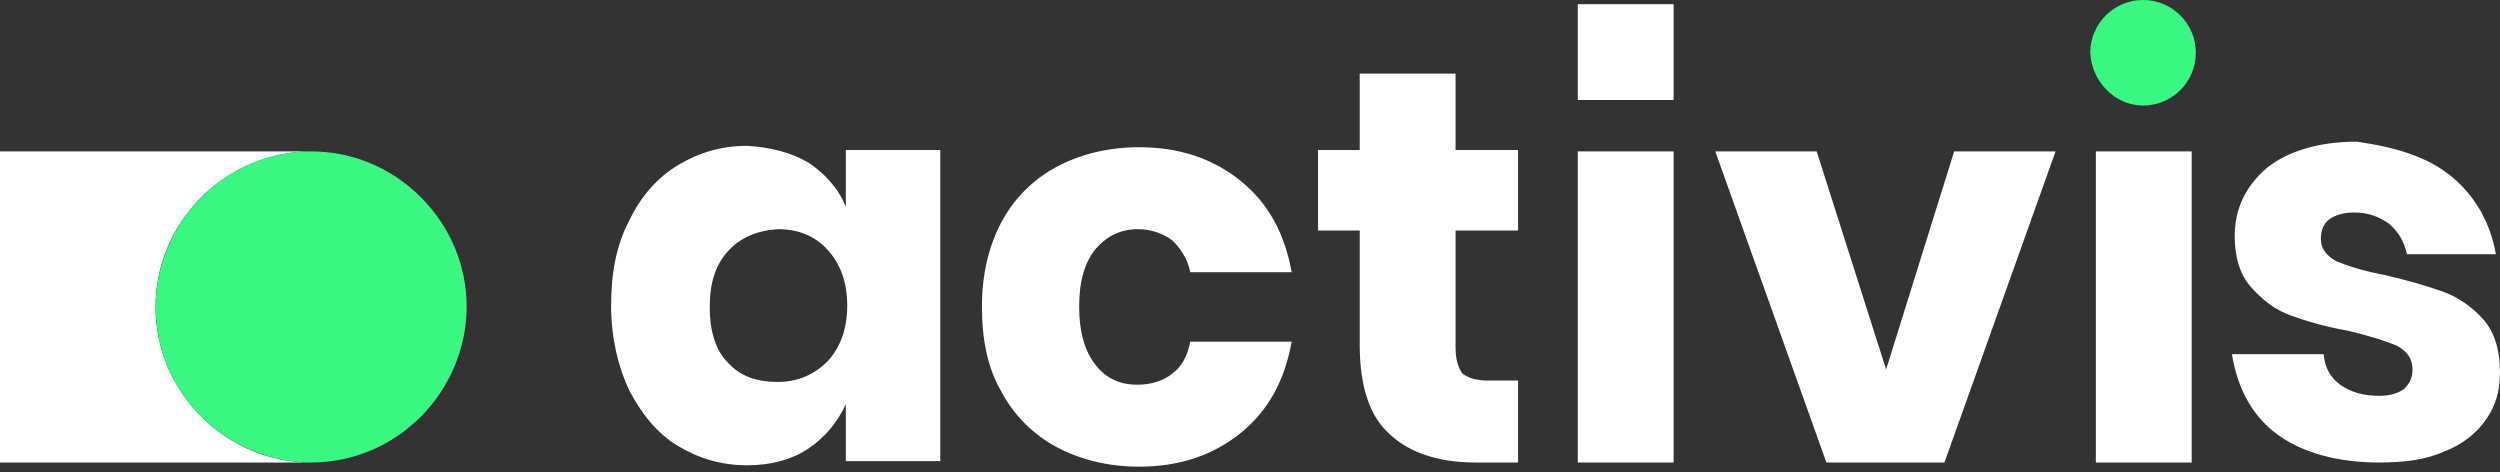
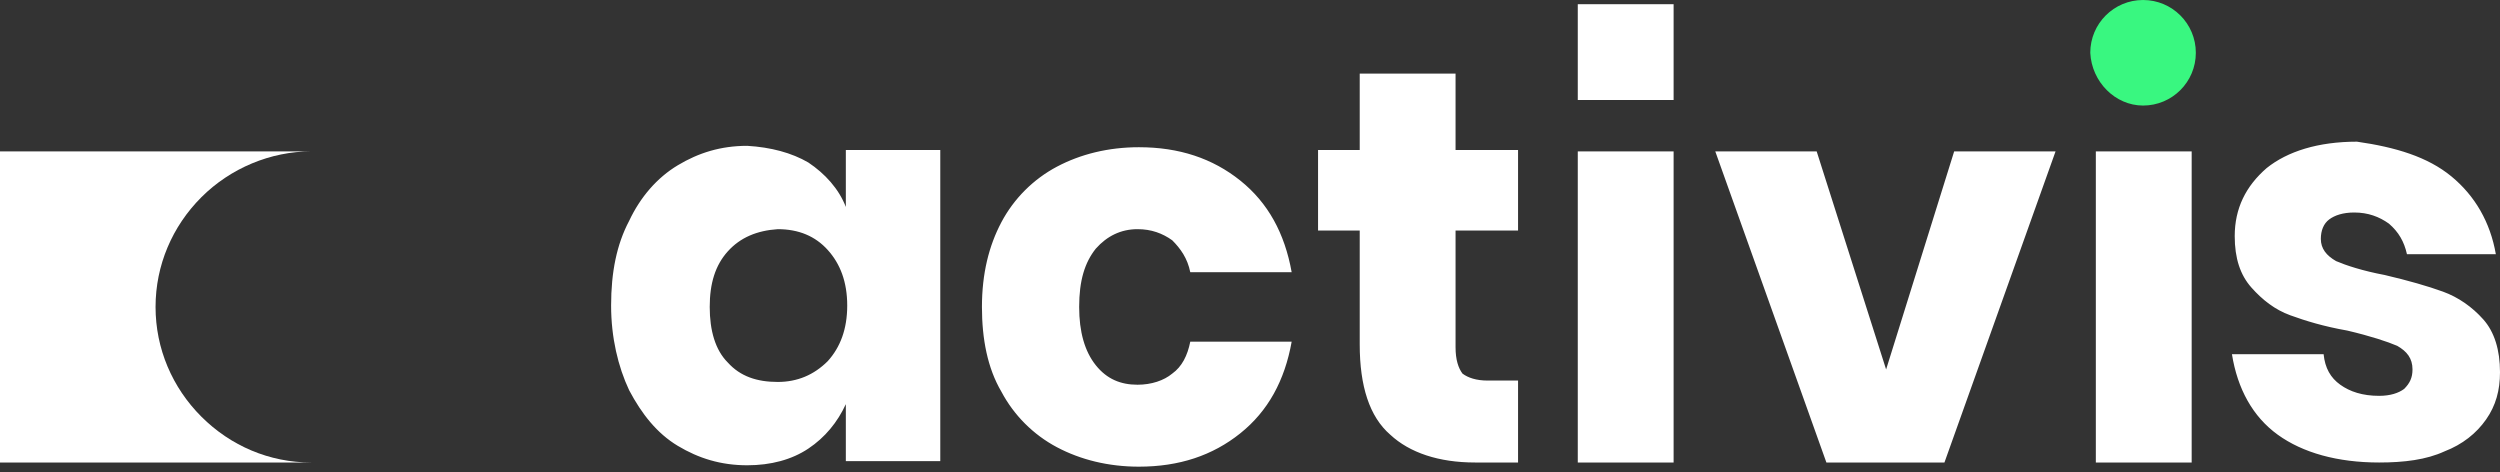
<svg xmlns="http://www.w3.org/2000/svg" version="1.1" id="Layer_1" x="0px" y="0px" viewBox="0 0 180 34" style="enable-background:new 0 0 180 34;" xml:space="preserve">
  <rect x="0" y="0" width="180" height="34" fill="#333333" stroke="none" />
  <style type="text/css">
	.st0{fill:#FFFFFF;}
	.st1{fill:#39F780;}
</style>
  <path class="st0" d="M11.2,22.1c0-3,1.2-5.8,3.3-7.9s5-3.3,7.9-3.3H0v22.4h22.4c-3,0-5.8-1.2-7.9-3.3S11.2,25.1,11.2,22.1z" />
-   <path class="st1" d="M22.4,10.9c-3,0-5.8,1.2-7.9,3.3s-3.3,5-3.3,7.9c0,3,1.2,5.8,3.3,7.9s5,3.3,7.9,3.3c3,0,5.8-1.2,7.9-3.3  s3.3-5,3.3-7.9c0-3-1.2-5.8-3.3-7.9S25.4,10.9,22.4,10.9z" />
  <path class="st0" d="M58.2,11.7c1.2,0.8,2.2,1.9,2.7,3.2v-4.1h6.8v22.4h-6.8v-4.1c-0.6,1.3-1.5,2.4-2.7,3.2s-2.7,1.2-4.4,1.2  c-1.9,0-3.5-0.5-5-1.4c-1.5-0.9-2.6-2.3-3.5-4C44.5,26.4,44,24.3,44,22c0-2.4,0.4-4.4,1.3-6.1c0.8-1.7,2-3.1,3.5-4s3.1-1.4,5-1.4  C55.5,10.6,57,11,58.2,11.7z M52.4,18.1c-0.9,1-1.3,2.3-1.3,4s0.4,3.1,1.3,4c0.9,1,2.1,1.4,3.6,1.4c1.4,0,2.6-0.5,3.6-1.5  c0.9-1,1.4-2.3,1.4-4s-0.5-3-1.4-4s-2.1-1.5-3.6-1.5C54.5,16.6,53.3,17.1,52.4,18.1z M89.3,13c2,1.6,3.2,3.8,3.7,6.6h-7.3  c-0.2-1-0.7-1.7-1.3-2.3c-0.7-0.5-1.5-0.8-2.5-0.8c-1.2,0-2.2,0.5-3,1.4c-0.8,1-1.2,2.3-1.2,4.2c0,1.8,0.4,3.2,1.2,4.2  c0.8,1,1.8,1.4,3,1.4c1,0,1.9-0.3,2.5-0.8c0.7-0.5,1.1-1.3,1.3-2.3H93c-0.5,2.8-1.7,5-3.7,6.6c-2,1.6-4.4,2.4-7.3,2.4  c-2.2,0-4.2-0.5-5.9-1.4c-1.7-0.9-3.1-2.3-4-4c-1-1.7-1.4-3.8-1.4-6.1c0-2.4,0.5-4.4,1.4-6.1s2.3-3.1,4-4s3.7-1.4,5.9-1.4  C84.9,10.6,87.3,11.4,89.3,13z M109.3,27.4v5.9h-3.1c-2.6,0-4.7-0.7-6.1-2c-1.5-1.3-2.2-3.5-2.2-6.5v-8.2h-3v-5.8h3V5.3h6.9v5.5h4.5  v5.8h-4.5V25c0,0.9,0.2,1.5,0.5,1.9c0.4,0.3,1,0.5,1.8,0.5C107.1,27.4,109.3,27.4,109.3,27.4z M120.5,10.9v22.4h-6.9V10.9H120.5z   M135.8,26.6l4.9-15.7h7.3l-8,22.4h-8.5l-8-22.4h7.3L135.8,26.6z M157.8,10.9v22.4h-6.9V10.9C150.9,10.9,157.8,10.9,157.8,10.9z   M176.5,12.7c1.7,1.4,2.8,3.3,3.2,5.6h-6.4c-0.2-0.9-0.6-1.6-1.3-2.2c-0.7-0.5-1.5-0.8-2.5-0.8c-0.8,0-1.4,0.2-1.8,0.5  c-0.4,0.3-0.6,0.8-0.6,1.4c0,0.7,0.4,1.2,1.1,1.6c0.7,0.3,1.9,0.7,3.5,1c1.7,0.4,3.1,0.8,4.2,1.2c1.1,0.4,2.1,1.1,2.9,2  c0.8,0.9,1.2,2.2,1.2,3.8c0,1.3-0.3,2.4-1,3.4s-1.7,1.8-3,2.3c-1.3,0.6-2.9,0.8-4.7,0.8c-3,0-5.5-0.7-7.3-2s-2.9-3.3-3.3-5.8h6.6  c0.1,1,0.5,1.7,1.2,2.2s1.6,0.8,2.8,0.8c0.8,0,1.4-0.2,1.8-0.5c0.4-0.4,0.6-0.8,0.6-1.4c0-0.8-0.4-1.3-1.1-1.7  c-0.7-0.3-1.9-0.7-3.6-1.1c-1.7-0.3-3-0.7-4.1-1.1s-2-1.1-2.8-2s-1.2-2.1-1.2-3.7c0-2,0.8-3.6,2.3-4.9c1.5-1.2,3.7-1.9,6.5-1.9  C172.5,10.6,174.8,11.3,176.5,12.7L176.5,12.7z M120.5,0.3h-6.9v6.9h6.9V0.3z" />
  <path class="st1" d="M154.3,7.6c2.1,0,3.8-1.7,3.8-3.8S156.4,0,154.3,0s-3.8,1.7-3.8,3.8C150.6,5.9,152.3,7.6,154.3,7.6z" />
</svg>